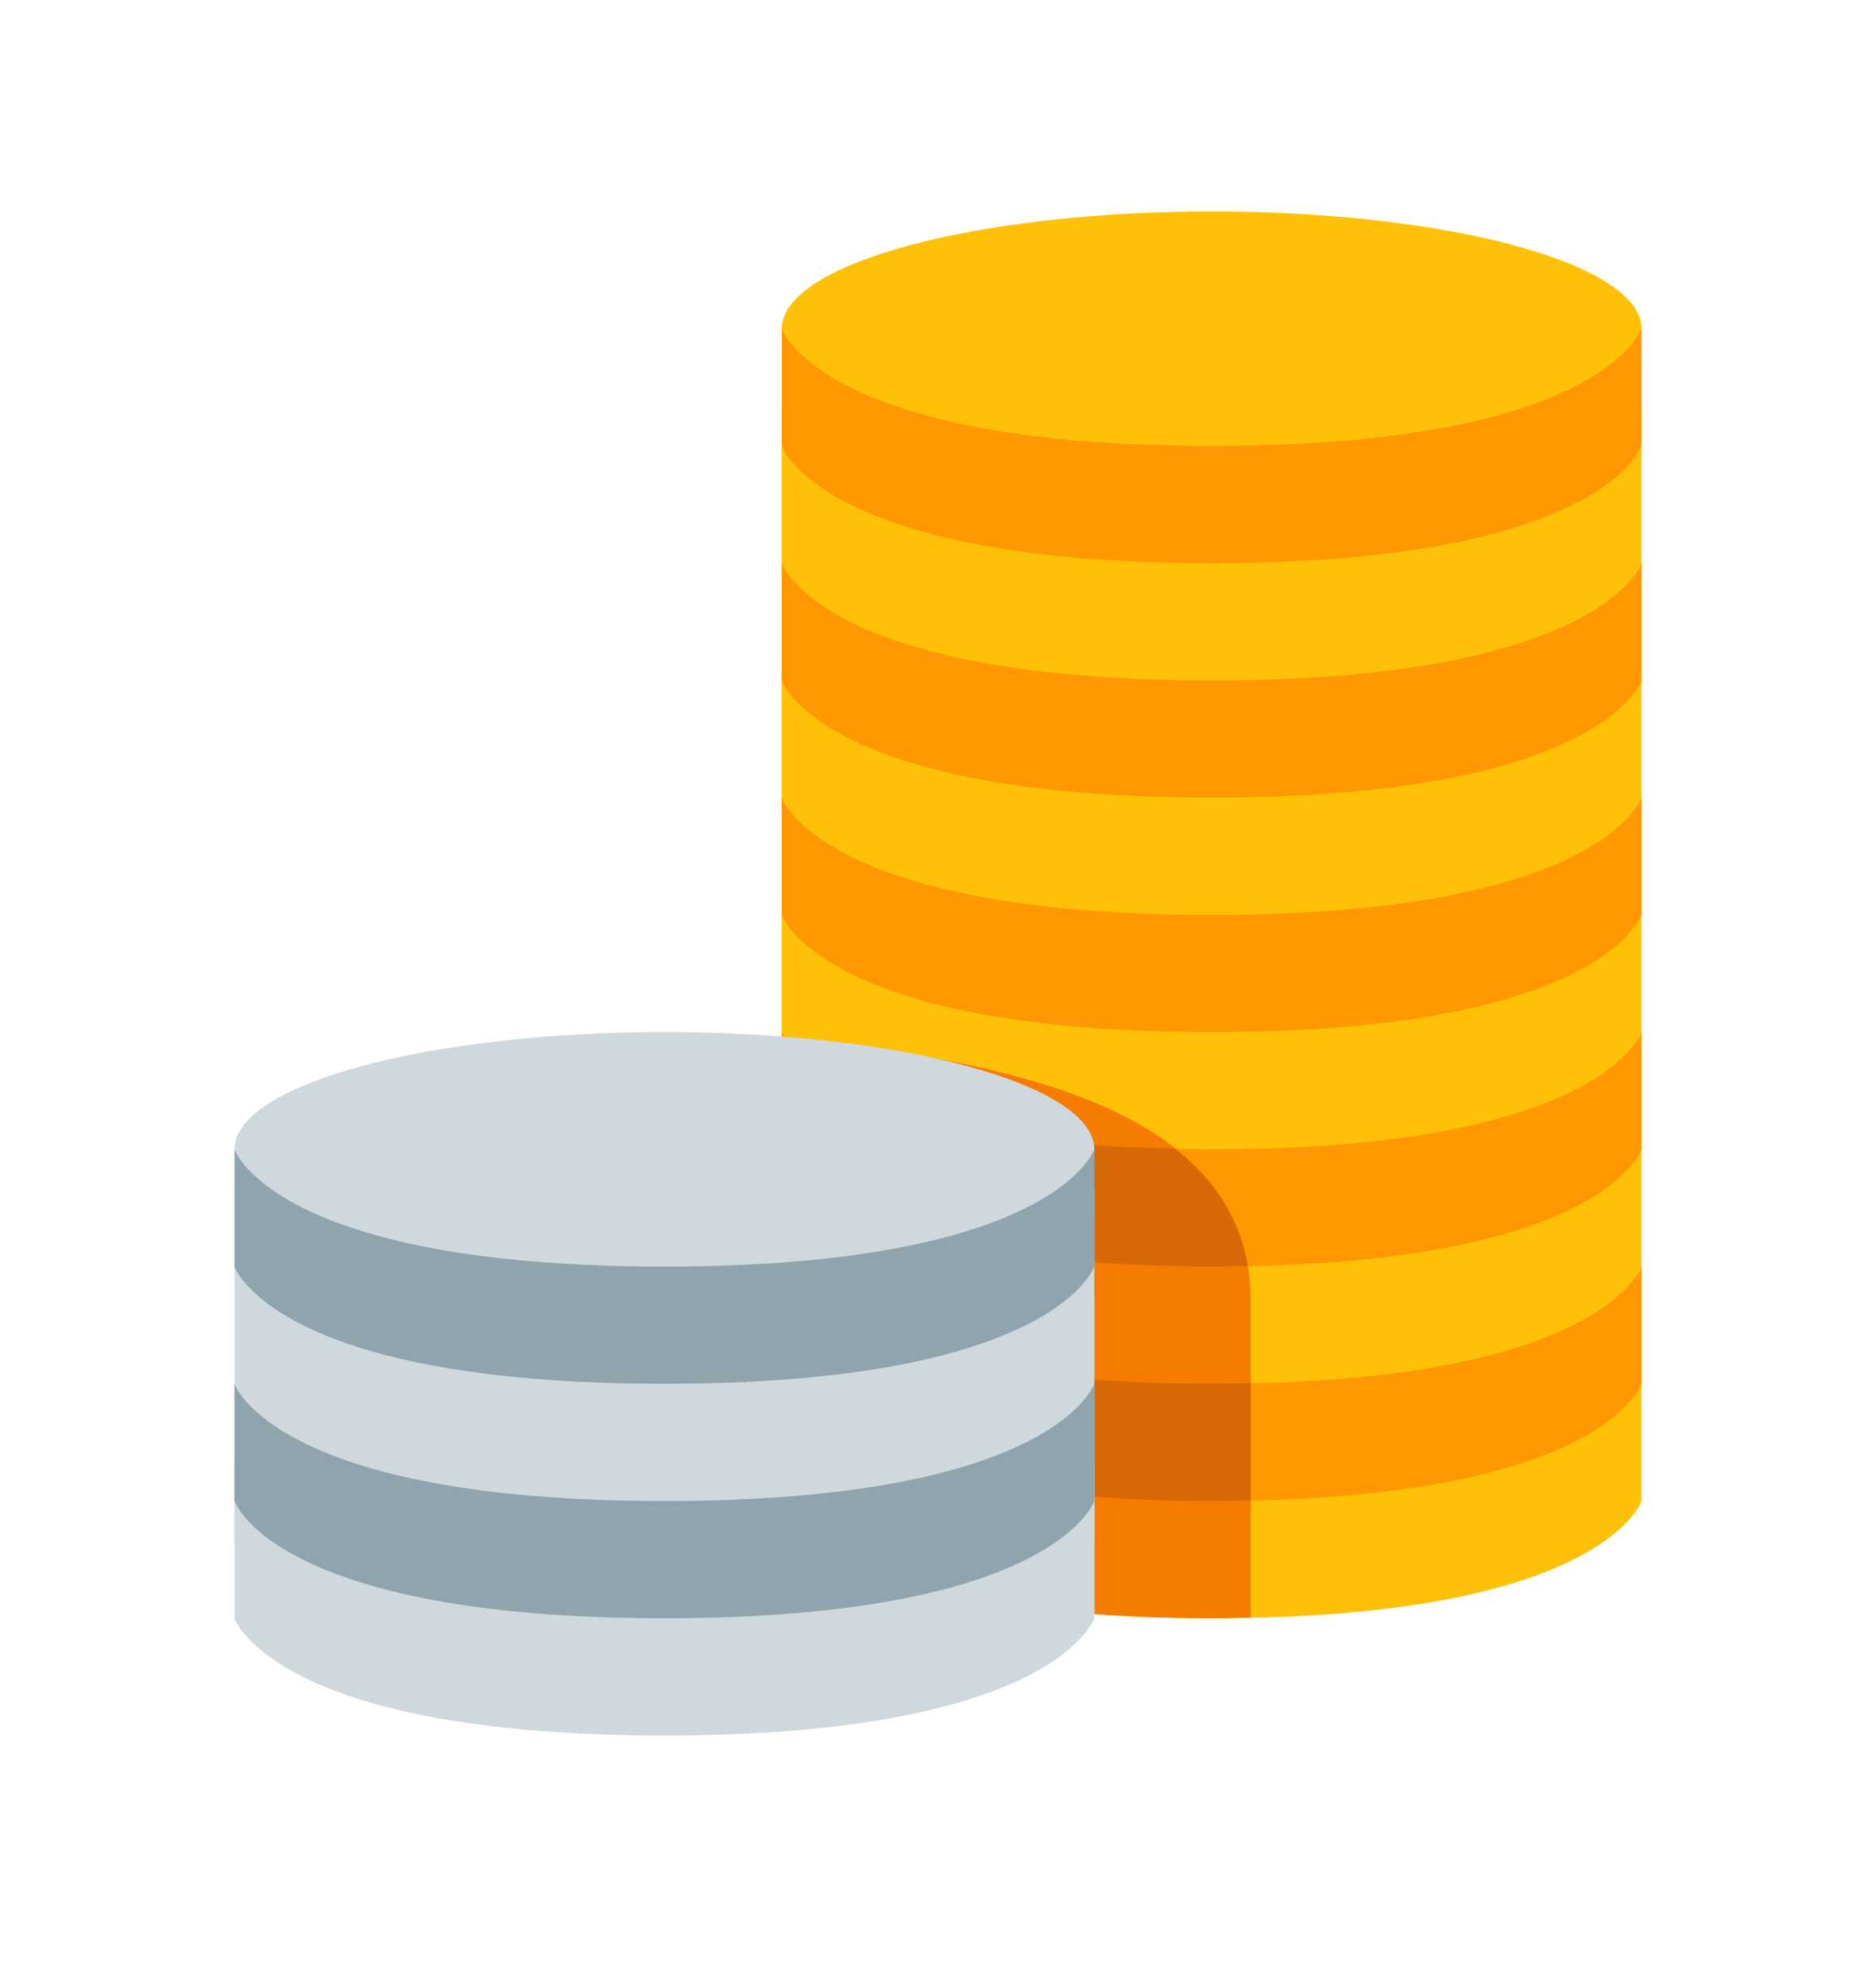
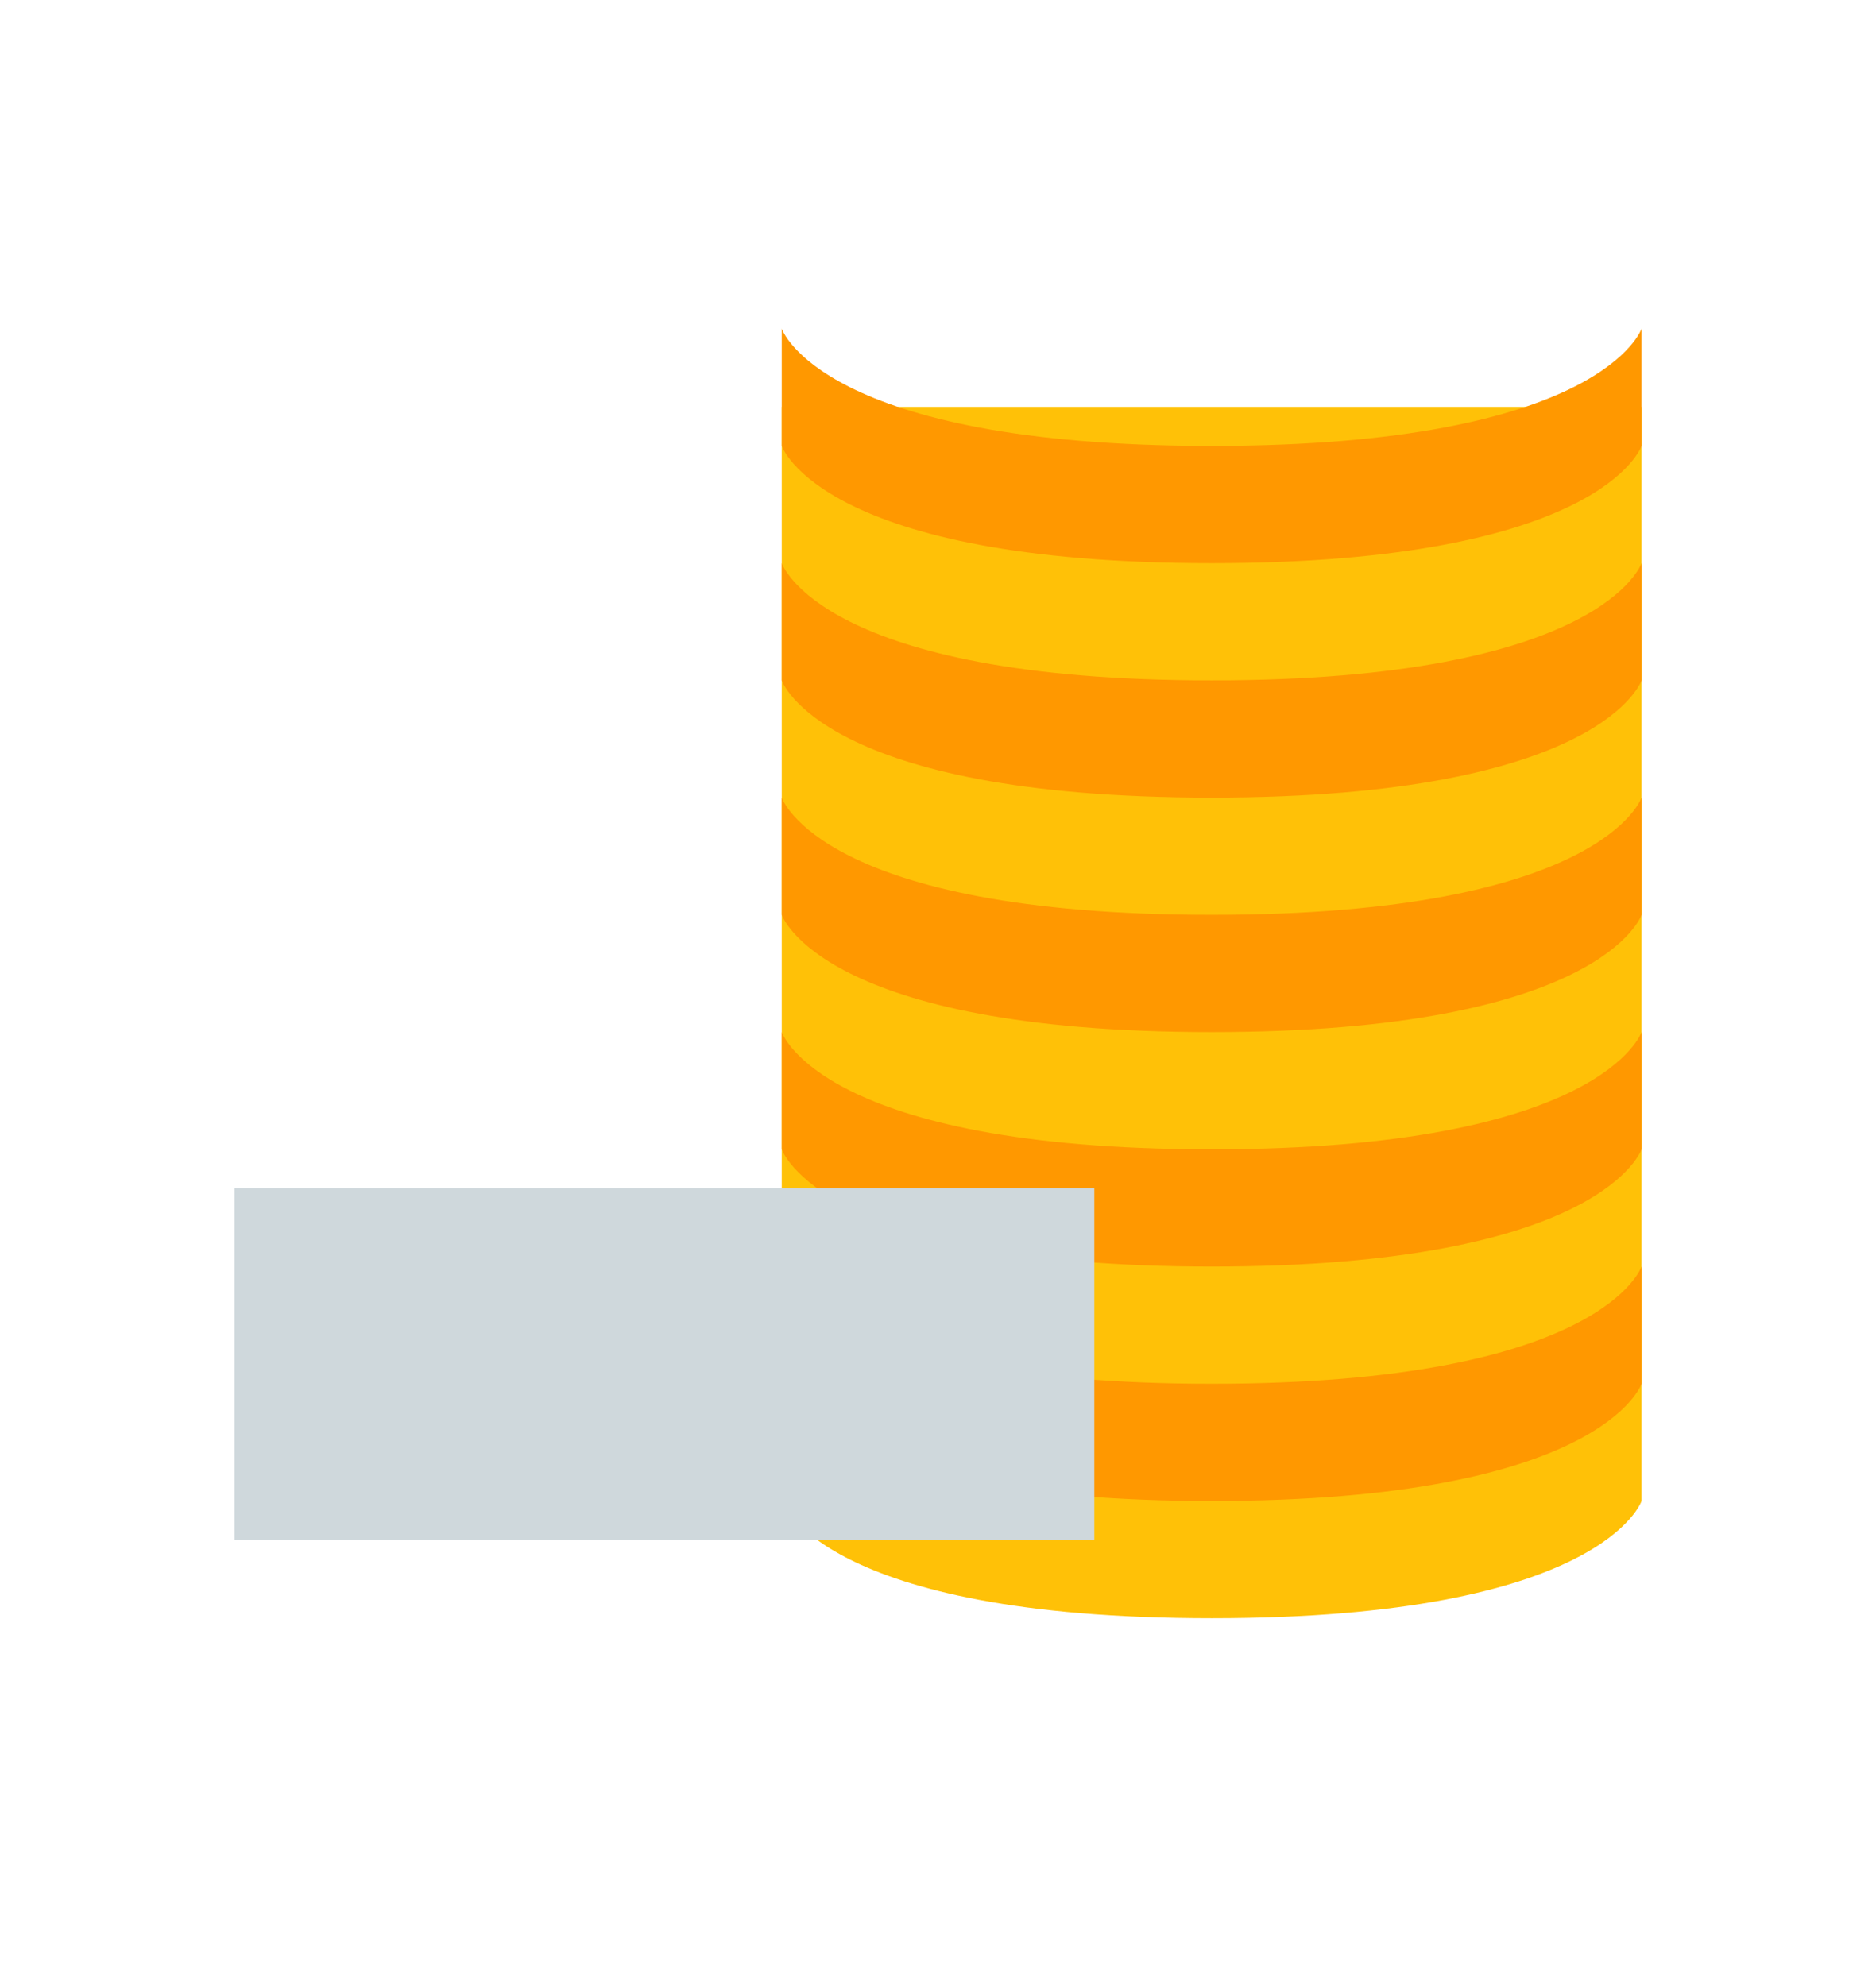
<svg xmlns="http://www.w3.org/2000/svg" width="34" height="36" viewBox="0 0 34 36" fill="none">
  <path d="M14.168 7.375V25.792V27.208C14.168 27.208 14.876 29.333 21.96 29.333C29.043 29.333 29.751 27.208 29.751 27.208V24.375V7.375H14.168Z" fill="#FFC107" />
-   <path d="M21.96 3.833C20.936 3.833 19.923 3.888 18.978 3.995C18.033 4.102 17.174 4.258 16.45 4.456C15.727 4.653 15.153 4.887 14.761 5.145C14.37 5.403 14.168 5.679 14.168 5.958C14.168 6.237 14.37 6.514 14.761 6.772C15.153 7.029 15.727 7.264 16.45 7.461C17.174 7.658 18.033 7.815 18.978 7.922C19.923 8.028 20.936 8.083 21.96 8.083C22.983 8.083 23.996 8.028 24.941 7.922C25.887 7.815 26.746 7.658 27.469 7.461C28.193 7.264 28.767 7.029 29.158 6.772C29.55 6.514 29.751 6.237 29.751 5.958C29.751 5.679 29.55 5.403 29.158 5.145C28.767 4.887 28.193 4.653 27.469 4.456C26.746 4.258 25.887 4.102 24.941 3.995C23.996 3.888 22.983 3.833 21.96 3.833Z" fill="#FFC107" />
  <path d="M14.168 10.208C14.168 10.208 14.876 12.333 21.96 12.333C29.043 12.333 29.751 10.208 29.751 10.208V12.333C29.751 12.333 29.043 14.458 21.96 14.458C14.876 14.458 14.168 12.333 14.168 12.333V10.208ZM14.168 16.583C14.168 16.583 14.876 18.708 21.96 18.708C29.043 18.708 29.751 16.583 29.751 16.583V14.458C29.751 14.458 29.043 16.583 21.96 16.583C14.876 16.583 14.168 14.458 14.168 14.458V16.583ZM14.168 20.833C14.168 20.833 14.876 22.958 21.96 22.958C29.043 22.958 29.751 20.833 29.751 20.833V18.708C29.751 18.708 29.043 20.833 21.96 20.833C14.876 20.833 14.168 18.708 14.168 18.708V20.833ZM14.168 25.083C14.168 25.083 14.876 27.208 21.96 27.208C29.043 27.208 29.751 25.083 29.751 25.083V22.958C29.751 22.958 29.043 25.083 21.96 25.083C14.876 25.083 14.168 22.958 14.168 22.958V25.083ZM14.168 8.083C14.168 8.083 14.876 10.208 21.96 10.208C29.043 10.208 29.751 8.083 29.751 8.083V5.958C29.751 5.958 29.043 8.083 21.96 8.083C14.876 8.083 14.168 5.958 14.168 5.958V8.083Z" fill="#FF9800" />
-   <path d="M19.835 23.595V26.5V28.626V29.257C20.473 29.304 21.171 29.333 21.96 29.333C22.21 29.333 22.434 29.325 22.668 29.319V28.626V26.5V23.595C22.668 19.944 17.99 19.24 14.208 18.791L14.168 21.552C17.437 21.805 19.835 22.623 19.835 23.595Z" fill="#F57C00" />
-   <path d="M21.958 22.958C22.189 22.958 22.398 22.951 22.613 22.946C22.459 22.046 21.976 21.36 21.291 20.821C15.63 20.704 14.415 19.165 14.207 18.791L14.188 20.137C17.446 20.391 19.834 21.208 19.834 22.178V22.881C20.471 22.929 21.169 22.958 21.958 22.958ZM19.833 25.007V26.5V27.132C20.471 27.179 21.169 27.208 21.958 27.208C22.208 27.208 22.433 27.2 22.666 27.194V26.5V25.069C22.433 25.075 22.208 25.083 21.958 25.083C21.169 25.083 20.471 25.054 19.833 25.007Z" fill="#D66805" />
  <path d="M4.25 21.542H19.833V27.917H4.25V21.542Z" fill="#CFD8DC" />
-   <path d="M4.25 26.5C4.25 26.5 4.958 28.625 12.042 28.625C19.125 28.625 19.833 26.5 19.833 26.5V29.333C19.833 29.333 19.125 31.458 12.042 31.458C4.958 31.458 4.25 29.333 4.25 29.333V26.5ZM12.042 18.708C9.975 18.708 7.993 18.932 6.532 19.331C5.071 19.729 4.25 20.27 4.25 20.833C4.25 21.397 5.071 21.937 6.532 22.336C7.993 22.735 9.975 22.958 12.042 22.958C14.108 22.958 16.09 22.735 17.551 22.336C19.012 21.937 19.833 21.397 19.833 20.833C19.833 20.27 19.012 19.729 17.551 19.331C16.09 18.932 14.108 18.708 12.042 18.708Z" fill="#CFD8DC" />
-   <path d="M4.25 20.833C4.25 20.833 4.958 22.958 12.042 22.958C19.125 22.958 19.833 20.833 19.833 20.833V22.958C19.833 22.958 19.125 25.083 12.042 25.083C4.958 25.083 4.25 22.958 4.25 22.958V20.833ZM4.25 25.083C4.25 25.083 4.958 27.208 12.042 27.208C19.125 27.208 19.833 25.083 19.833 25.083V27.208C19.833 27.208 19.125 29.333 12.042 29.333C4.958 29.333 4.25 27.208 4.25 27.208V25.083Z" fill="#90A4AE" />
</svg>